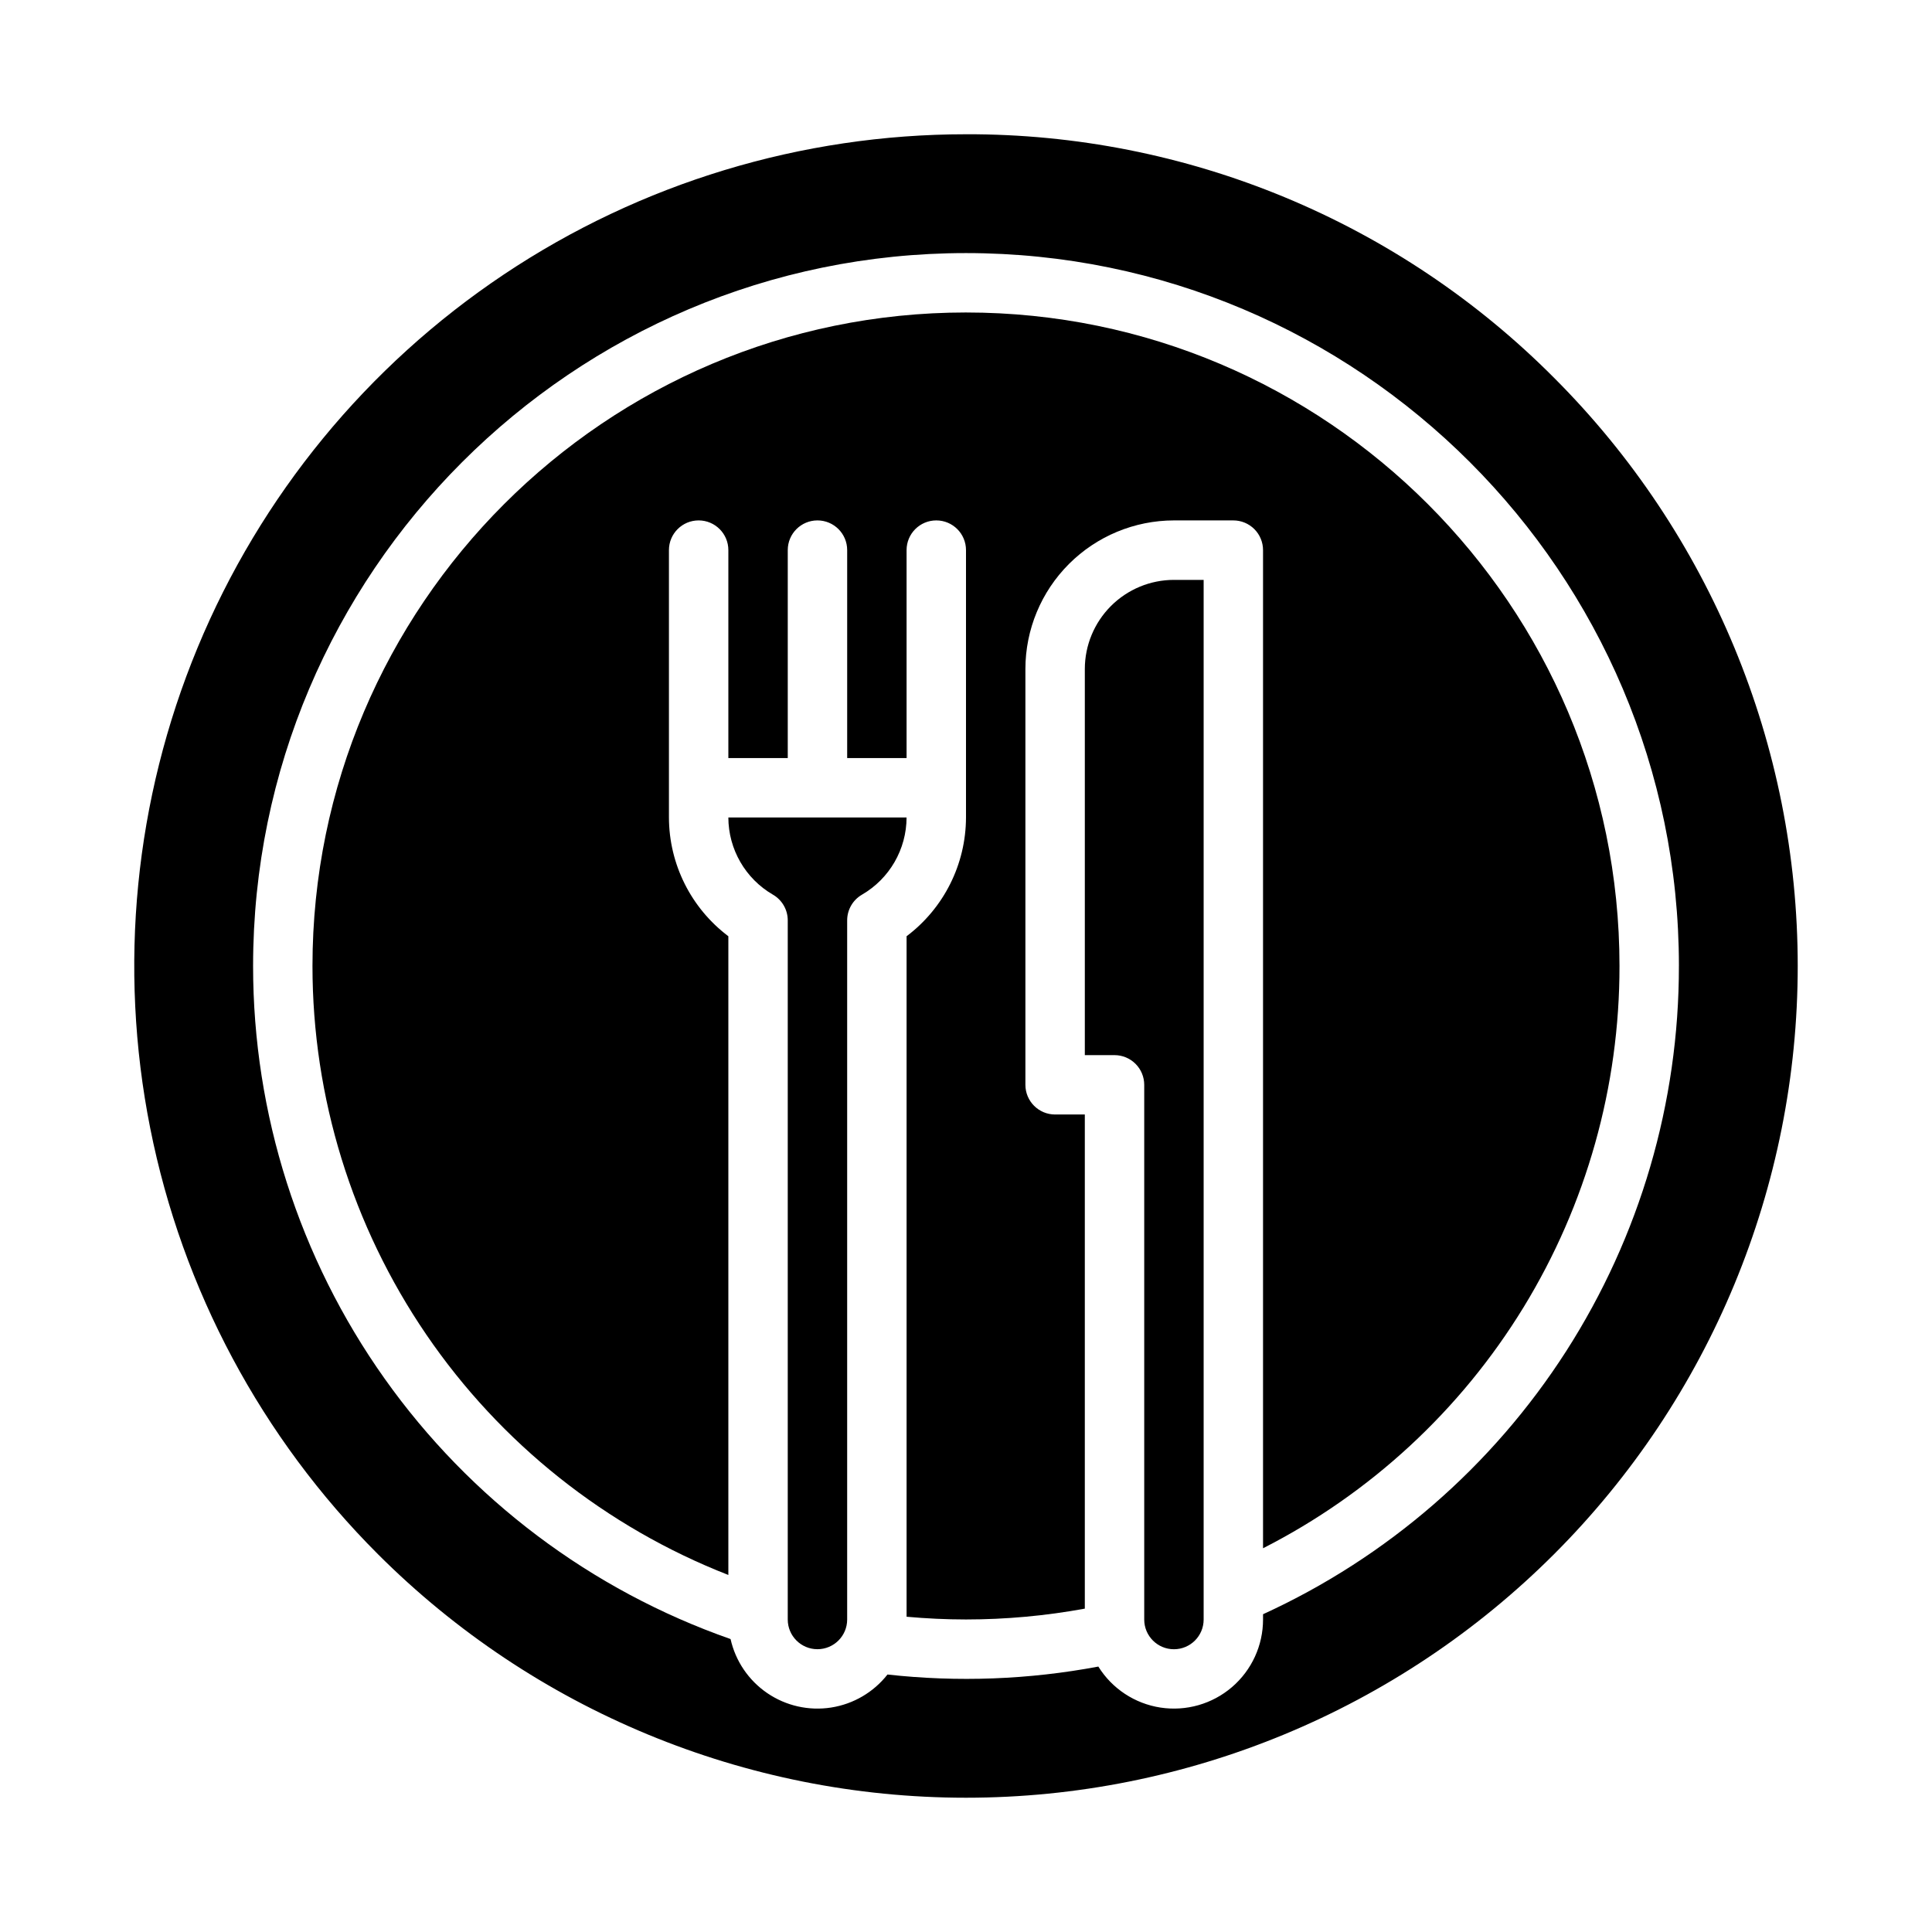
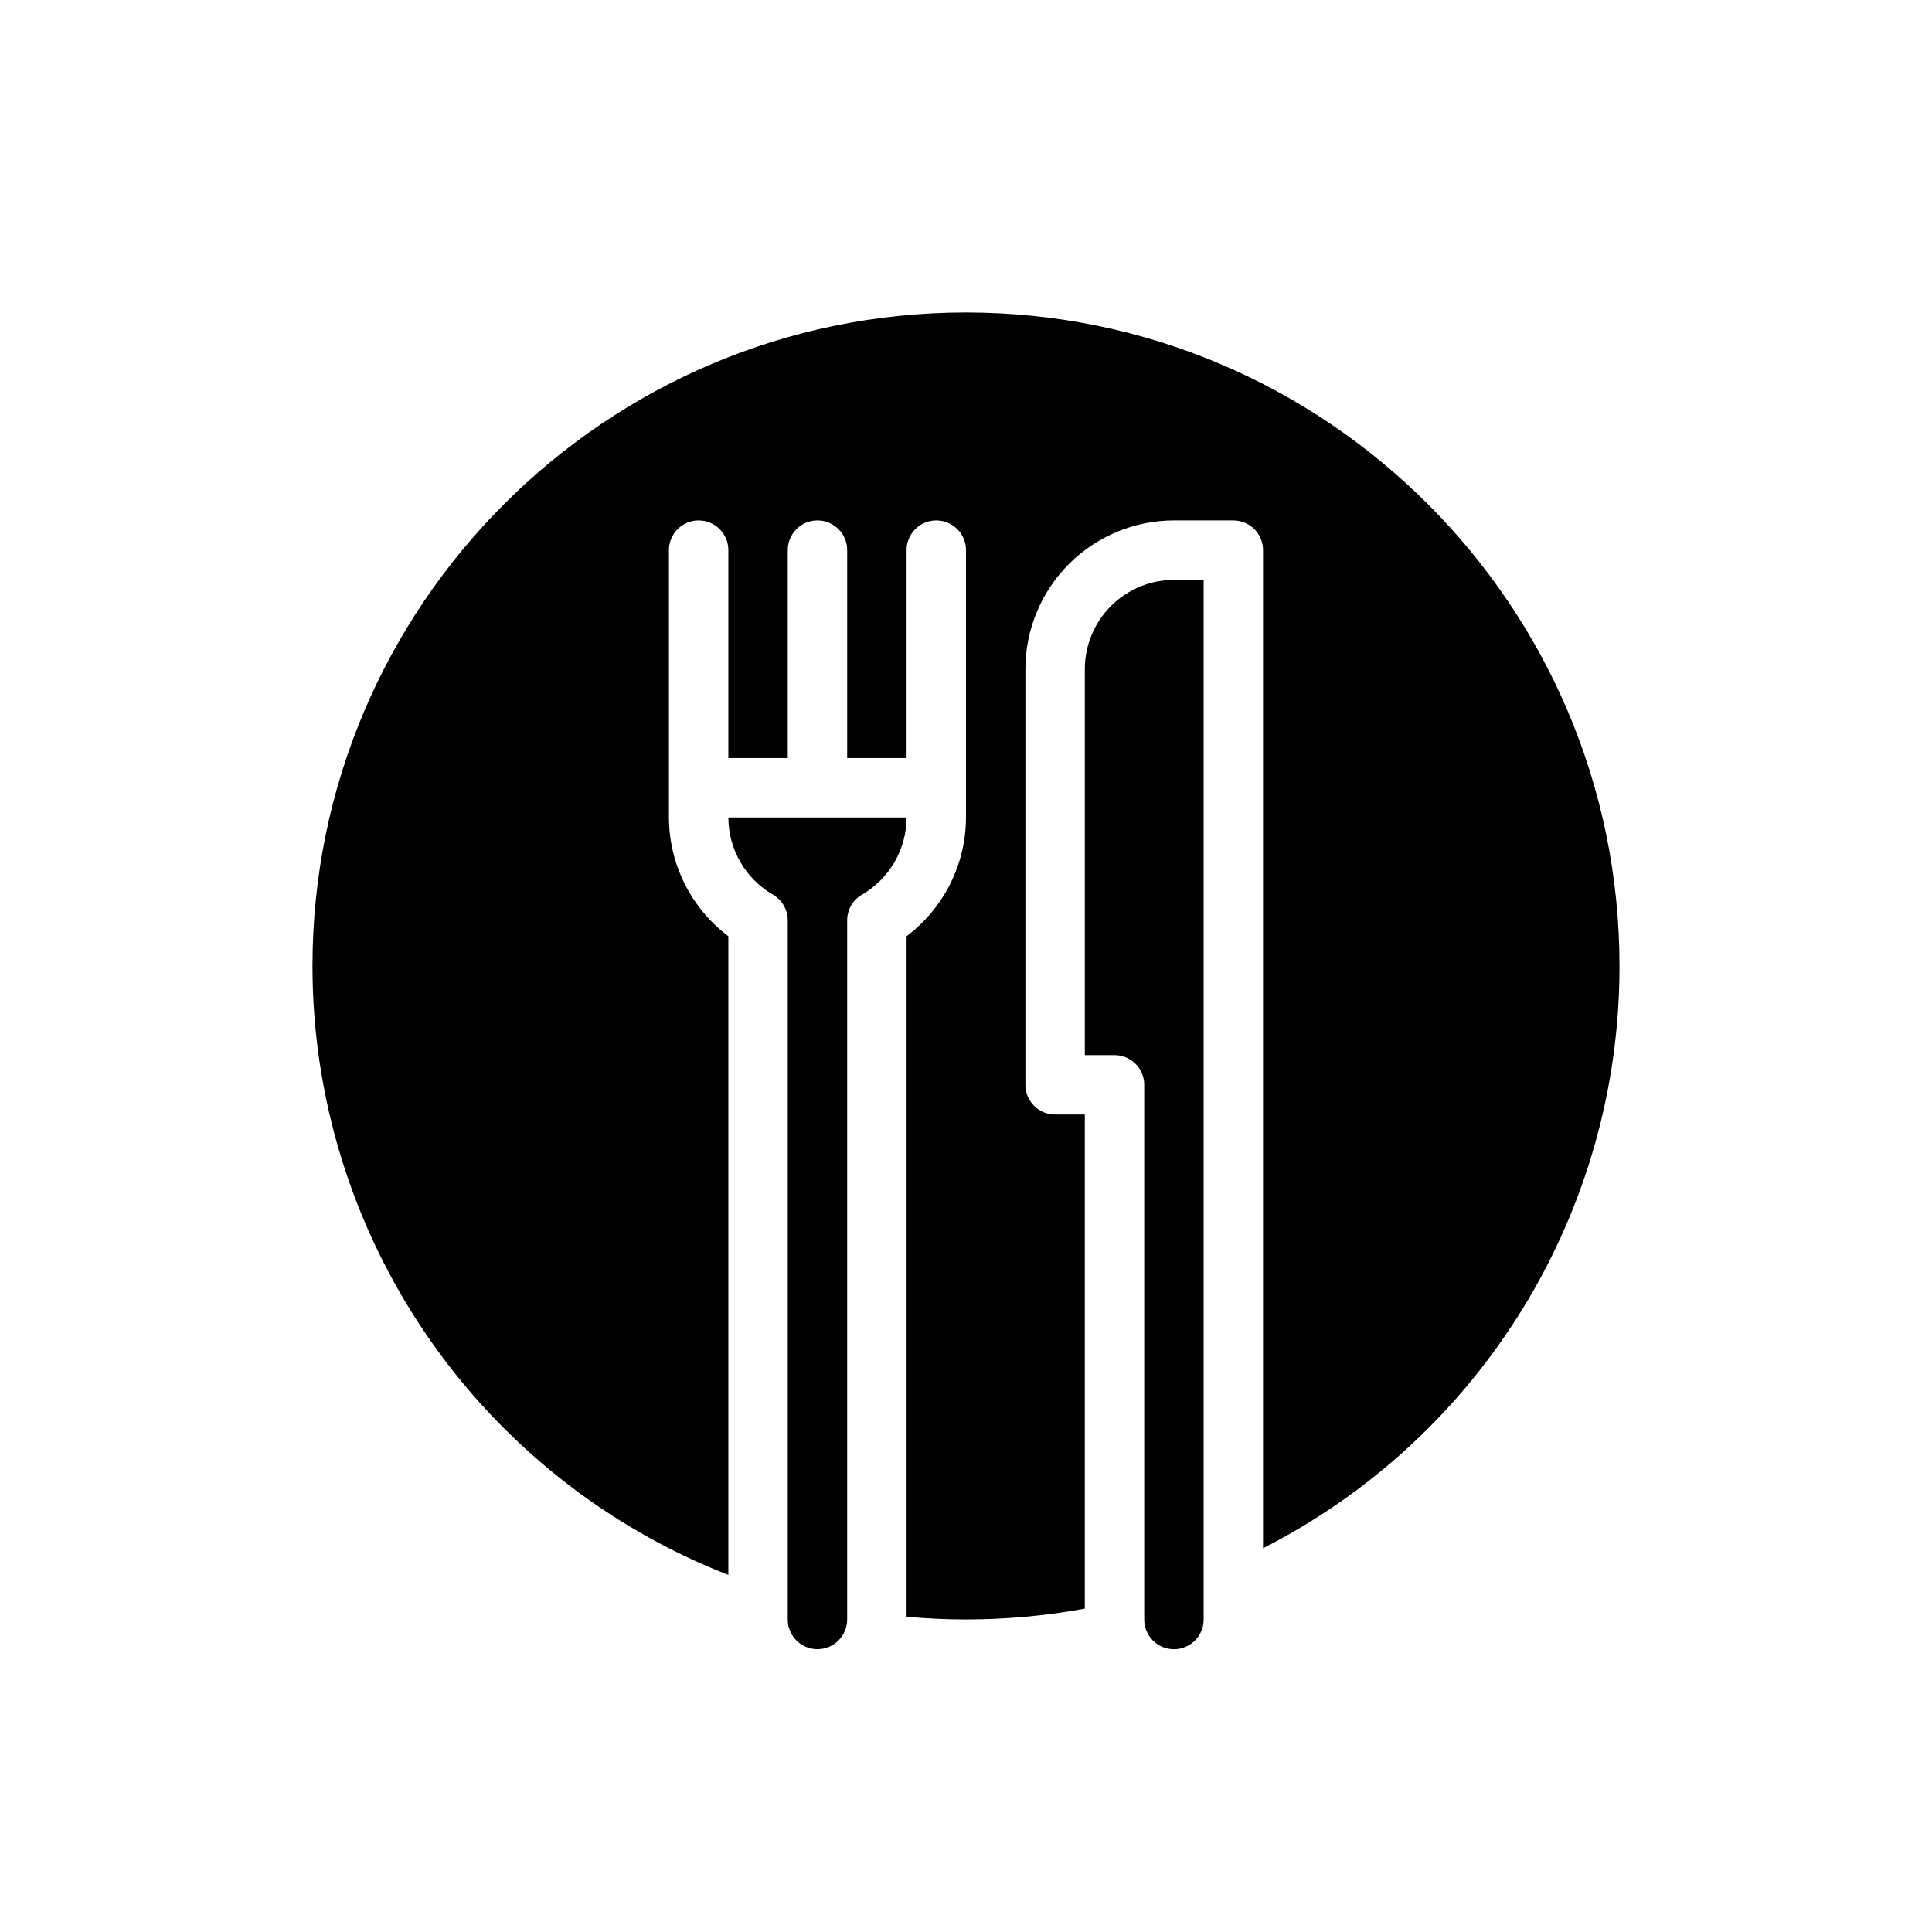
<svg xmlns="http://www.w3.org/2000/svg" fill="#000000" width="800px" height="800px" version="1.1" viewBox="144 144 512 512">
  <g>
-     <path d="m337.02 360.64c0.02 8.434 4.519 16.223 11.812 20.453 2.434 1.406 3.93 4.004 3.93 6.812v185.28c0 4.348 3.523 7.871 7.871 7.871 4.348 0 7.875-3.523 7.875-7.871v-185.28c0-2.809 1.496-5.406 3.93-6.812 7.293-4.231 11.793-12.02 11.812-20.453z" />
-     <path d="m400 179.58c-43.598 0-86.211 12.926-122.46 37.148-36.25 24.219-64.5 58.641-81.184 98.918-16.684 40.277-21.047 84.594-12.543 127.35s29.5 82.031 60.324 112.86c41.336 41.336 97.398 64.559 155.86 64.559 58.457 0 114.52-23.223 155.86-64.559 41.336-41.336 64.559-97.398 64.559-155.86 0-58.461-23.223-114.52-64.559-155.86-20.418-20.531-44.707-36.809-71.461-47.891-26.754-11.082-55.438-16.746-84.395-16.668zm78.719 392.2v1.398c0.004 6.887-3.004 13.434-8.23 17.922-5.227 4.484-12.152 6.465-18.961 5.422-6.809-1.047-12.82-5.016-16.457-10.863-18.422 3.465-37.254 4.176-55.879 2.106-3.695 4.707-9.039 7.836-14.953 8.754-5.914 0.914-11.953-0.449-16.898-3.82-4.945-3.371-8.426-8.492-9.734-14.332-36.98-12.949-69.02-37.07-91.688-69.027-22.672-31.953-34.848-70.164-34.848-109.34 0-104.18 84.754-188.93 188.93-188.93s188.93 84.754 188.93 188.93h-0.004c0.035 36.184-10.336 71.621-29.875 102.08-19.539 30.457-47.426 54.656-80.332 69.707z" />
+     <path d="m337.02 360.64c0.02 8.434 4.519 16.223 11.812 20.453 2.434 1.406 3.93 4.004 3.93 6.812v185.28c0 4.348 3.523 7.871 7.871 7.871 4.348 0 7.875-3.523 7.875-7.871v-185.28c0-2.809 1.496-5.406 3.93-6.812 7.293-4.231 11.793-12.02 11.812-20.453" />
    <path d="m431.49 321.28v102.34h7.871c2.086 0 4.09 0.832 5.566 2.309 1.477 1.477 2.305 3.477 2.305 5.566v141.7c0 4.348 3.523 7.871 7.871 7.871 4.348 0 7.875-3.523 7.875-7.871v-275.52h-7.875c-6.262 0.004-12.262 2.496-16.691 6.922-4.426 4.43-6.918 10.43-6.922 16.691z" />
    <path d="m400 226.81c-95.496 0-173.19 77.691-173.19 173.19 0.004 34.863 10.523 68.918 30.184 97.707 19.664 28.793 47.555 50.984 80.027 63.676v-169.27c-9.891-7.449-15.719-19.098-15.746-31.48v-70.848c0-4.348 3.523-7.871 7.871-7.871 4.348 0 7.875 3.523 7.875 7.871v55.105h15.742v-55.105c0-4.348 3.523-7.871 7.871-7.871 4.348 0 7.875 3.523 7.875 7.871v55.105h15.742v-55.105c0-4.348 3.523-7.871 7.871-7.871s7.875 3.523 7.875 7.871v70.848c-0.027 12.383-5.856 24.031-15.746 31.48v180.34c5.223 0.469 10.492 0.723 15.742 0.723h0.004c10.559-0.004 21.098-0.965 31.488-2.871v-130.95h-7.875c-4.348 0-7.871-3.523-7.871-7.871v-110.21c0.012-10.434 4.164-20.438 11.543-27.816 7.379-7.379 17.383-11.531 27.816-11.543h15.746c2.086 0 4.09 0.828 5.566 2.305 1.477 1.477 2.305 3.481 2.305 5.566v264.52c28.453-14.496 52.34-36.586 69.016-63.82 16.672-27.234 25.48-58.551 25.449-90.484 0-95.496-77.691-173.19-173.18-173.19z" />
  </g>
</svg>